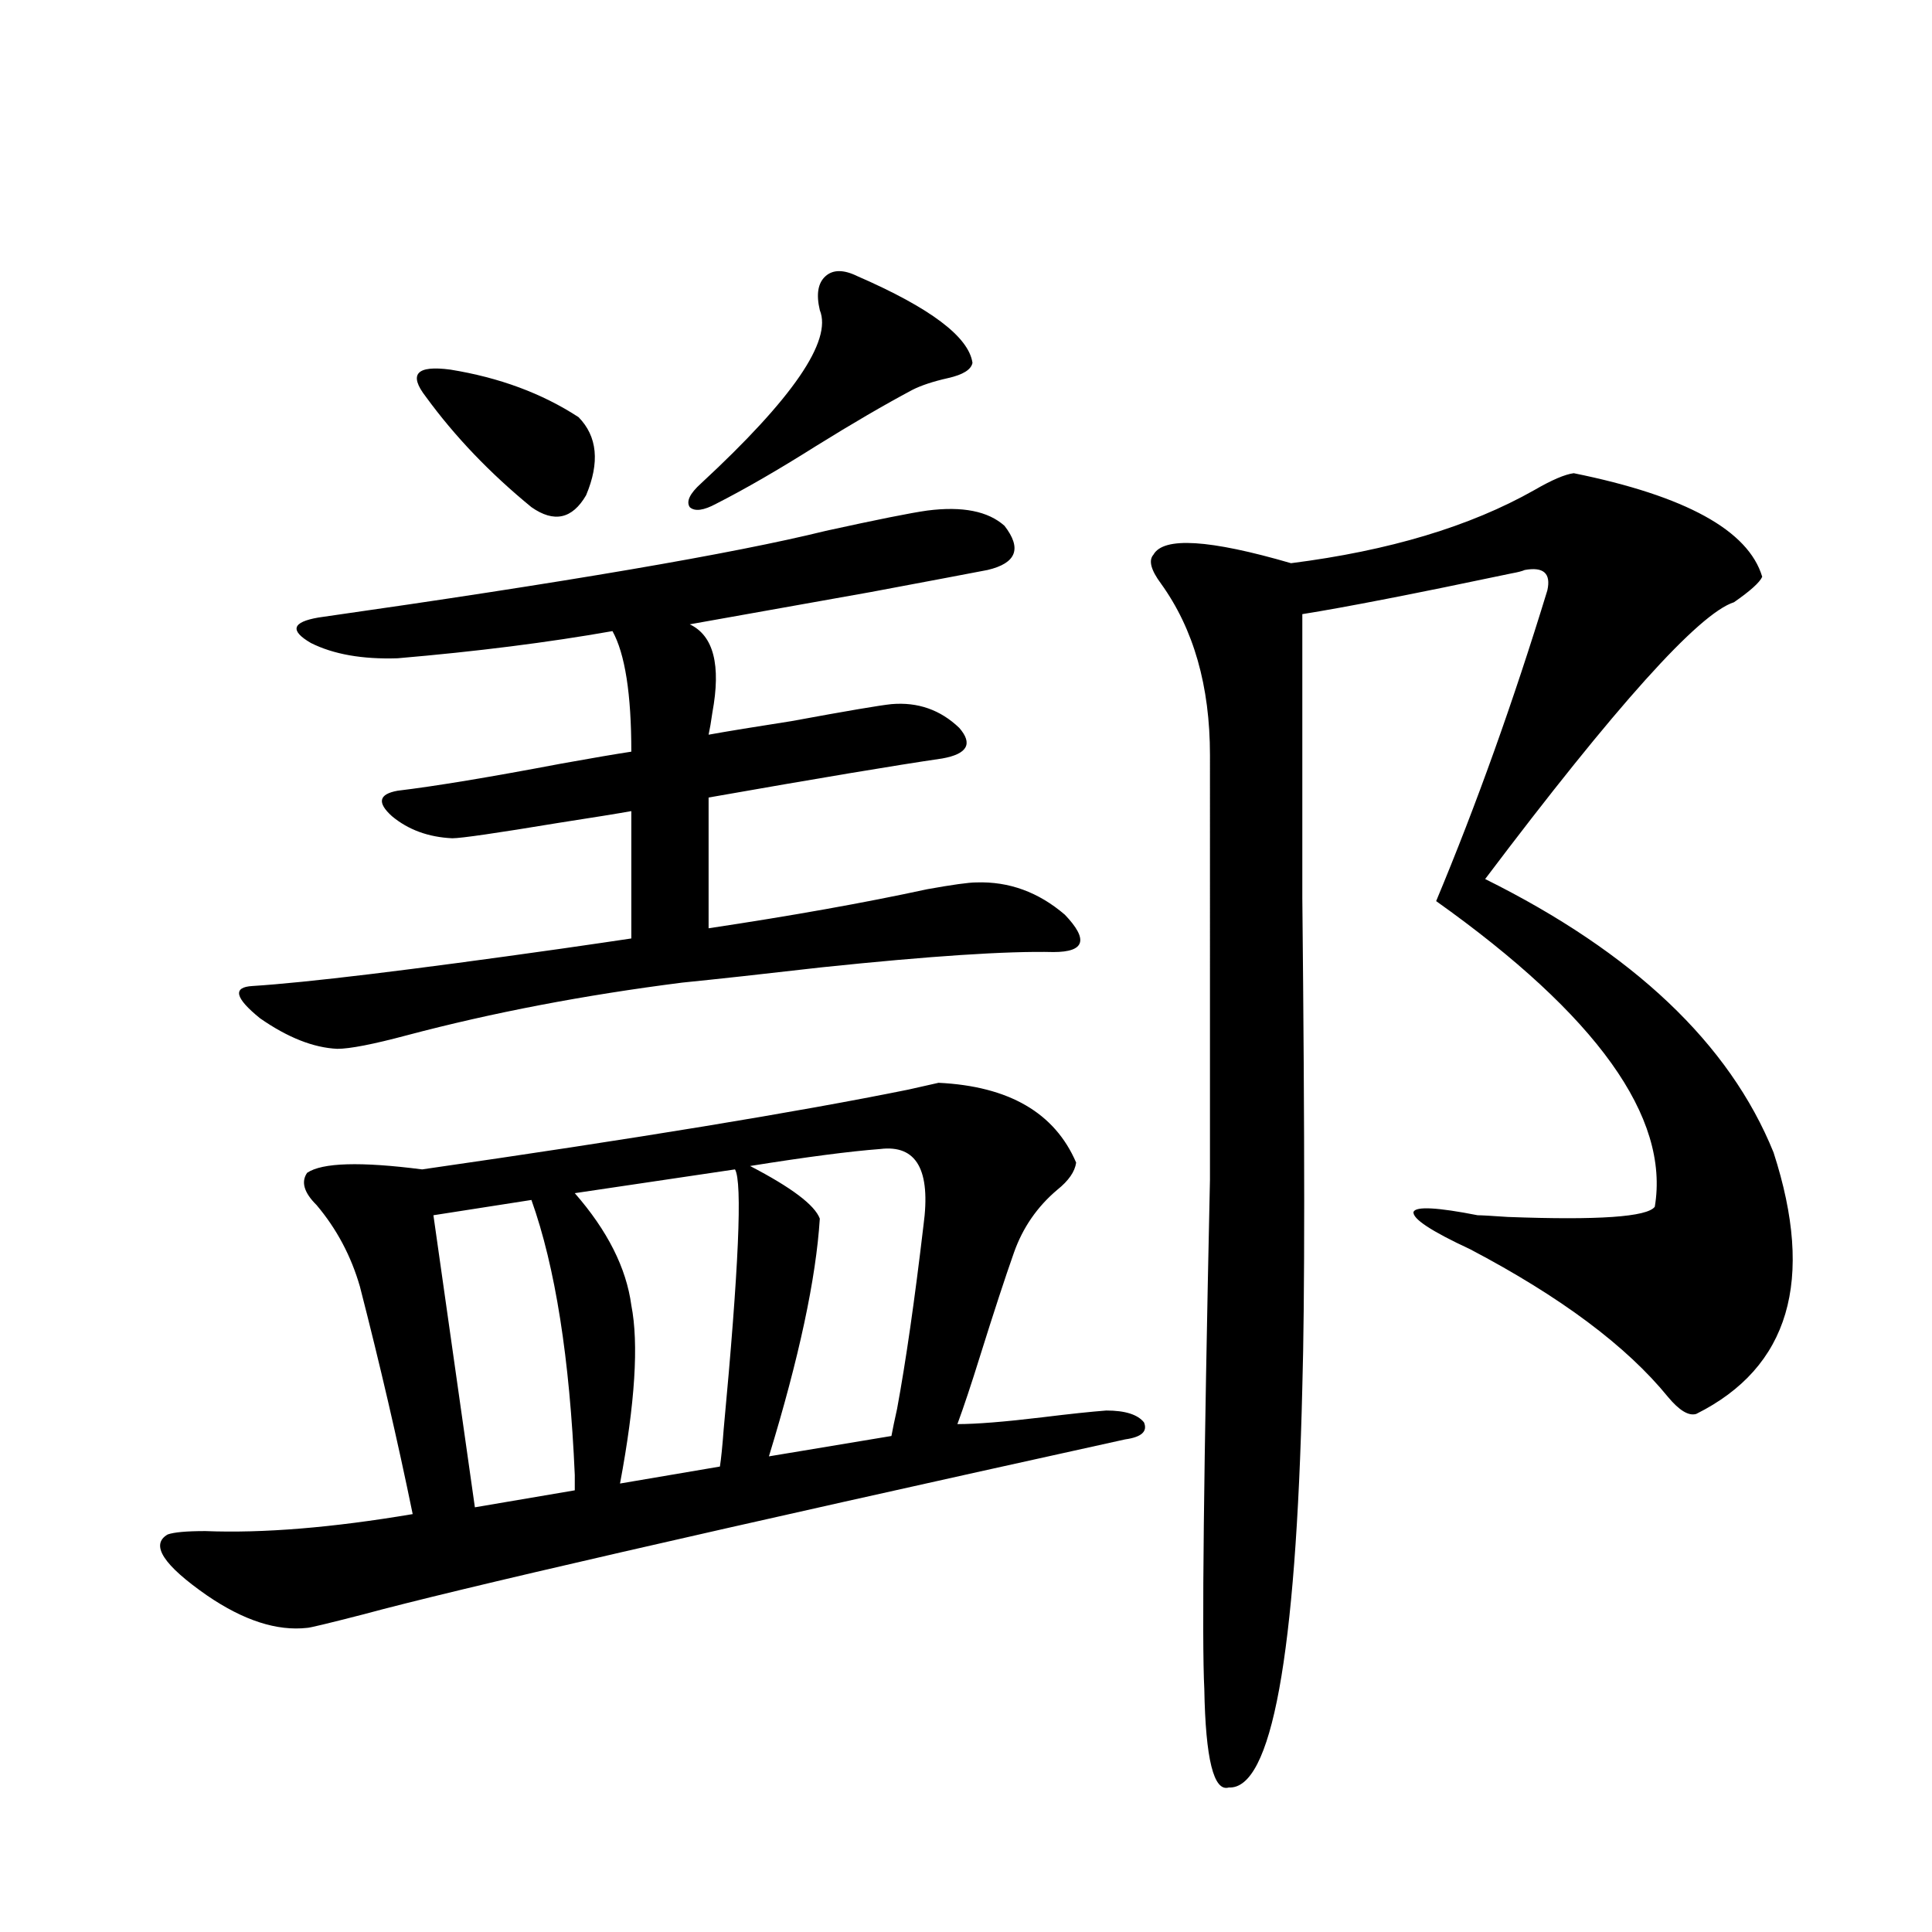
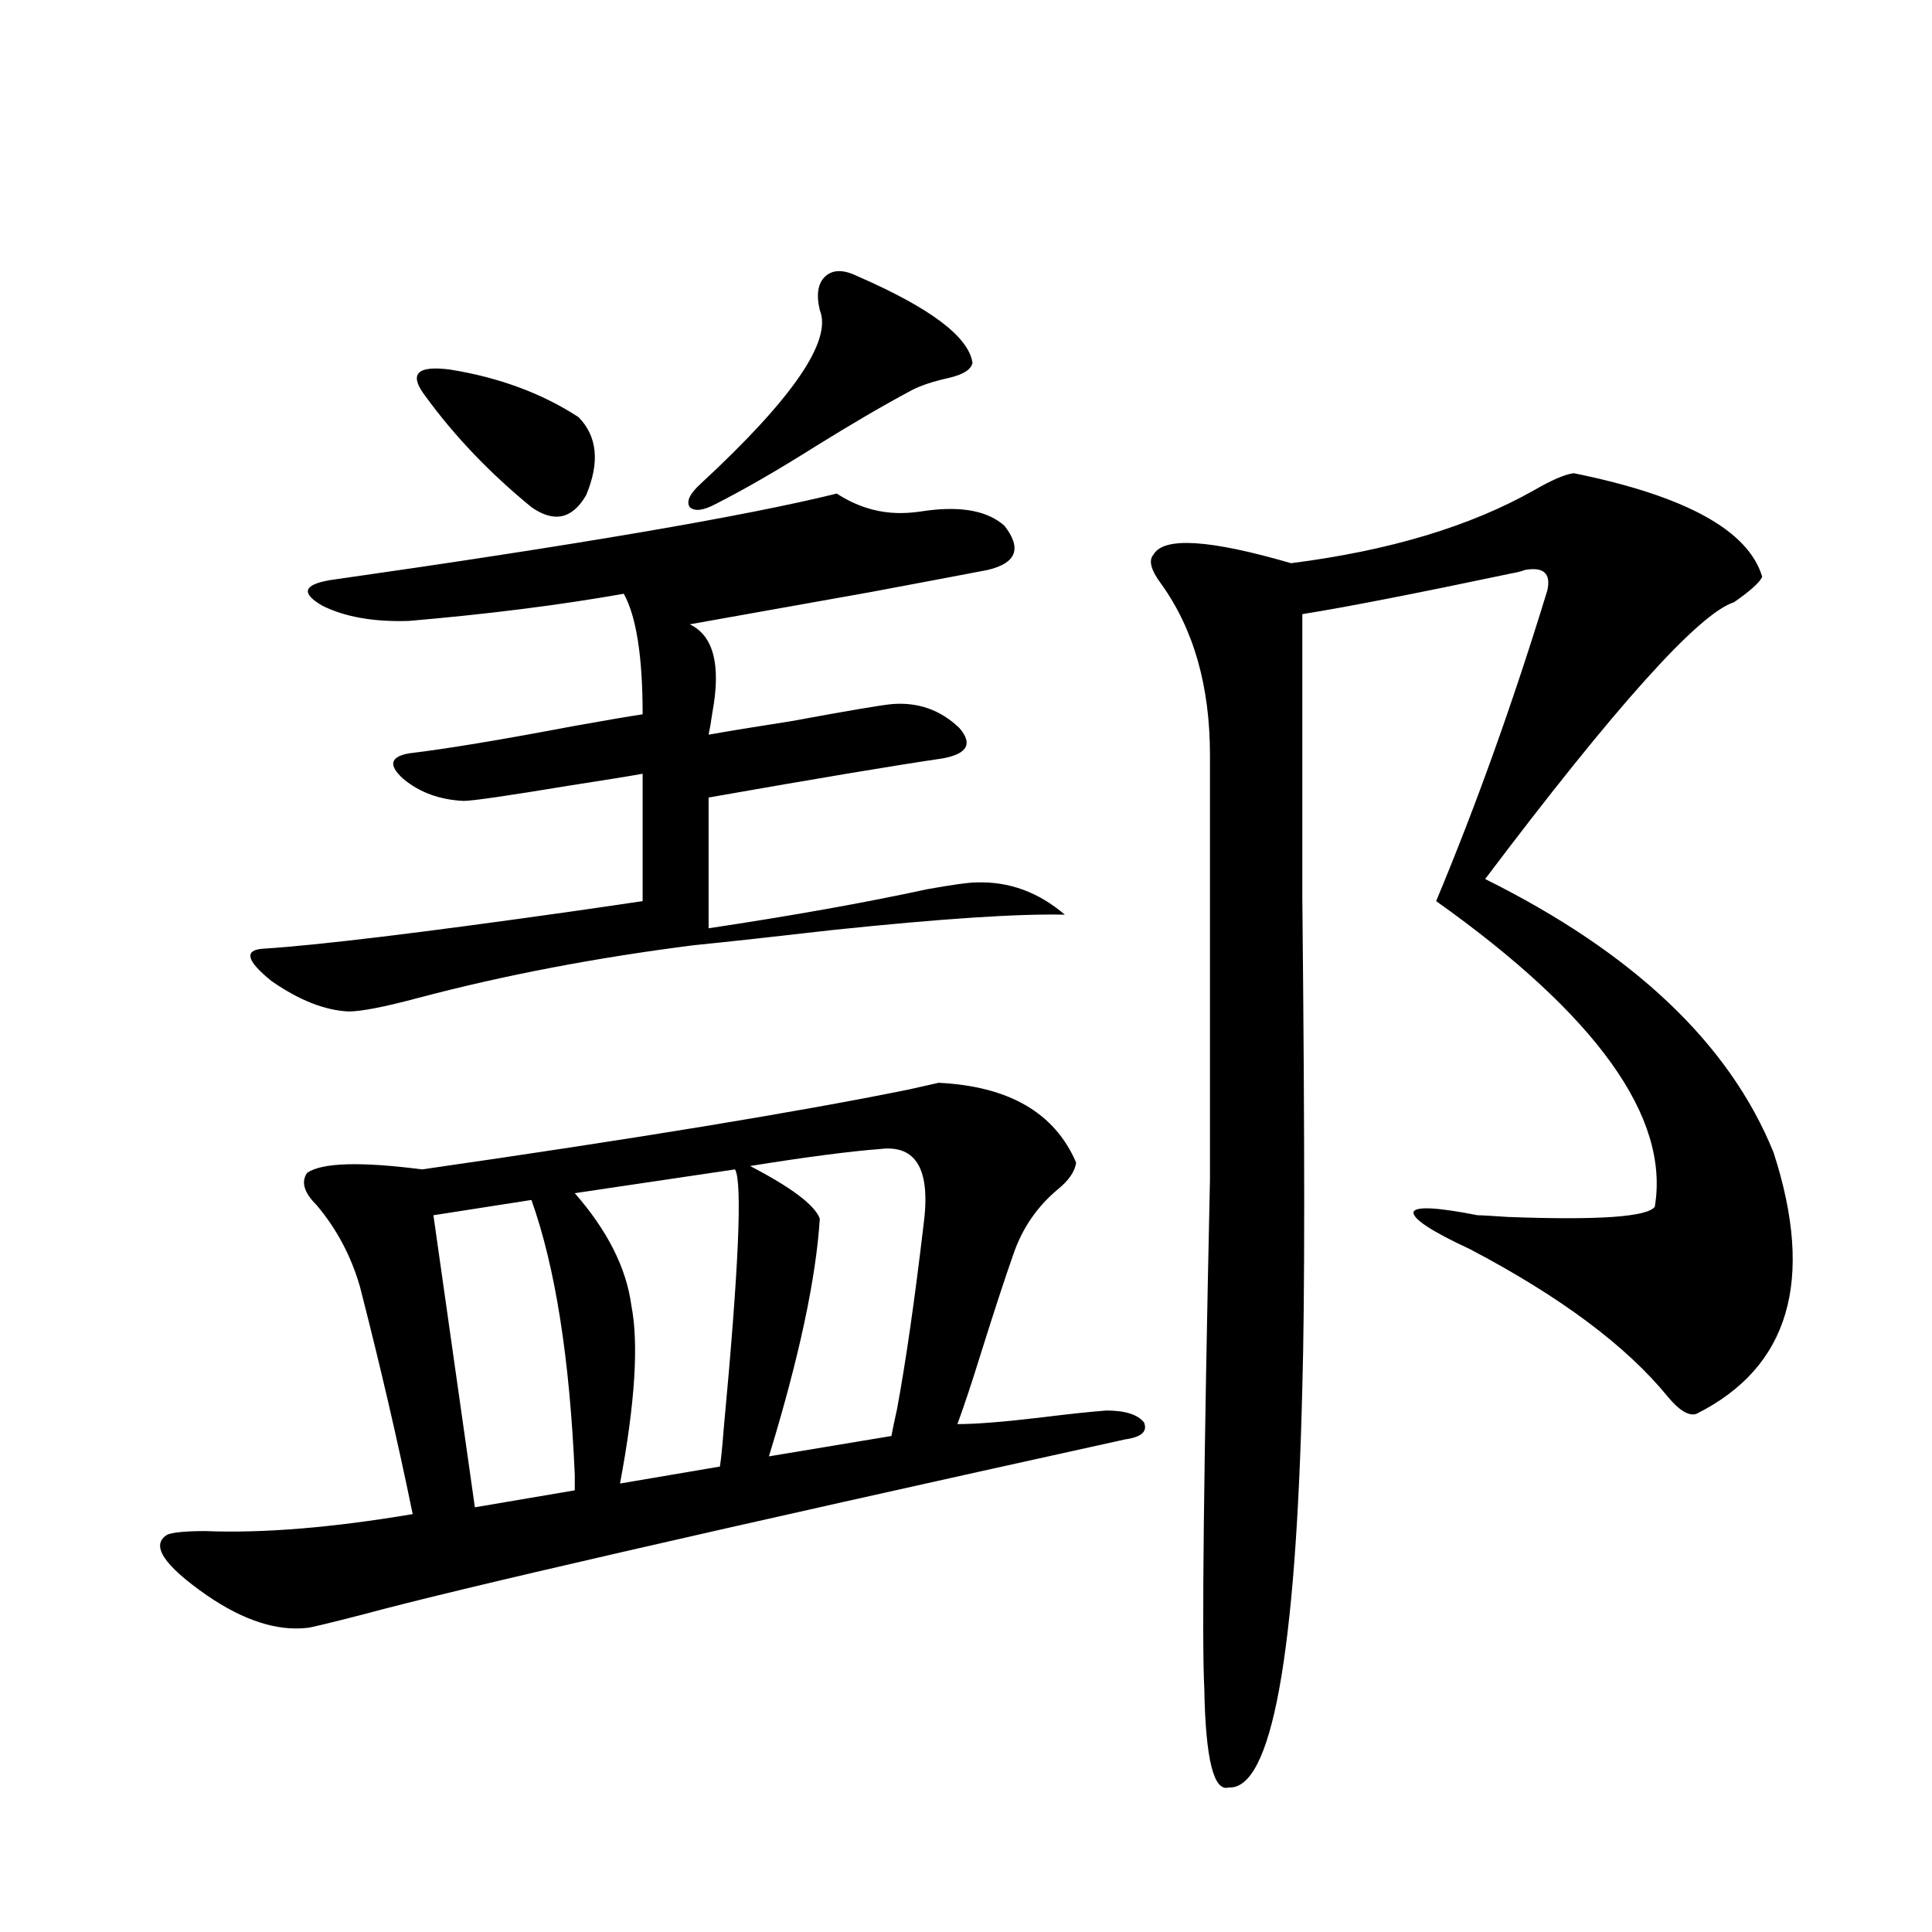
<svg xmlns="http://www.w3.org/2000/svg" version="1.1" id="图层_1" x="0px" y="0px" width="1000px" height="1000px" viewBox="0 0 1000 1000" enable-background="new 0 0 1000 1000" xml:space="preserve">
-   <path d="M485.793,560.453c36.417,1.758,60.151,15.532,71.218,41.309c-0.655,4.697-3.902,9.38-9.756,14.063  c-10.411,8.789-17.896,19.639-22.438,32.52c-4.558,12.896-10.411,30.762-17.561,53.613c-4.558,14.653-8.46,26.367-11.707,35.156  c9.756,0,24.39-1.167,43.901-3.516c14.299-1.758,25.365-2.925,33.17-3.516c9.756,0,16.25,2.061,19.512,6.152  c1.951,4.697-1.311,7.622-9.756,8.789c-215.284,47.461-346.668,77.646-394.137,90.527c-18.216,4.684-27.972,7.031-29.268,7.031  c-15.609,1.758-32.85-3.817-51.706-16.699c-22.773-15.82-29.603-26.367-20.487-31.641c3.247-1.167,9.756-1.758,19.512-1.758  c29.908,1.182,65.685-1.758,107.314-8.789c-7.805-38.081-16.92-77.344-27.316-117.773c-4.558-15.82-12.042-29.883-22.438-42.188  c-6.509-6.44-8.14-12.002-4.878-16.699c7.805-5.273,27.637-5.85,59.511-1.758c109.906-15.82,193.807-29.58,251.701-41.309  C477.988,562.211,483.187,561.044,485.793,560.453z M479.939,264.262c18.201-2.334,31.539,0.303,39.999,7.91  c9.101,11.729,6.174,19.336-8.78,22.852c-9.115,1.758-29.268,5.576-60.486,11.426c-46.188,8.213-77.406,13.774-93.656,16.699  c12.348,5.864,16.25,21.094,11.707,45.703c-0.655,4.697-1.311,8.501-1.951,11.426c9.756-1.758,24.055-4.092,42.926-7.031  c28.612-5.273,45.853-8.198,51.706-8.789c13.658-1.167,25.365,2.939,35.121,12.305c7.149,8.213,4.223,13.486-8.78,15.82  c-24.069,3.516-64.389,10.259-120.973,20.215v67.676c42.926-6.44,80.639-13.184,113.168-20.215  c13.003-2.334,21.463-3.516,25.365-3.516c16.905-0.576,32.194,4.985,45.853,16.699c12.348,12.896,10.396,19.336-5.854,19.336  c-24.069-0.576-64.068,2.061-119.997,7.91c-30.578,3.516-54.633,6.152-72.193,7.91c-50.73,6.455-98.214,15.532-142.436,27.246  c-17.561,4.697-29.603,7.031-36.097,7.031c-12.362-0.576-25.7-5.85-39.999-15.82c-13.018-10.547-14.313-16.108-3.902-16.699  c27.957-1.758,81.294-8.198,159.996-19.336c16.25-2.334,28.292-4.092,36.097-5.273v-65.918c-6.509,1.182-19.191,3.228-38.048,6.152  c-31.874,5.273-50.09,7.91-54.633,7.91c-12.362-0.576-22.773-4.395-31.219-11.426c-7.805-7.031-6.829-11.426,2.927-13.184  c19.512-2.334,47.804-7.031,84.876-14.063c16.25-2.925,28.292-4.971,36.097-6.152c0-29.883-3.262-50.674-9.756-62.402  c-33.17,5.864-70.242,10.547-111.217,14.063c-18.216,0.591-33.17-2.046-44.877-7.91c-11.066-6.44-9.756-10.835,3.902-13.184  c127.467-18.154,214.949-33.096,262.433-44.824C453.919,268.959,471.479,265.443,479.939,264.262z M220.434,205.375  c-9.115-11.714-4.878-16.396,12.683-14.063c25.365,4.106,47.469,12.305,66.34,24.609c9.756,9.971,11.052,23.442,3.902,40.43  c-7.164,12.305-16.585,14.365-28.292,6.152C253.604,244.926,235.388,225.893,220.434,205.375z M275.066,621.098l-50.73,7.91  l21.463,151.172l51.706-8.789c0-1.758,0-4.395,0-7.91C294.898,703.139,287.414,655.678,275.066,621.098z M380.43,605.277  l-82.925,12.305c16.905,19.336,26.661,38.672,29.268,58.008c3.902,19.927,1.951,50.688-5.854,92.285l51.706-8.789  c0.641-4.092,1.296-10.547,1.951-19.336C382.381,656.557,384.332,611.732,380.43,605.277z M443.843,142.973  c37.713,16.411,57.56,31.353,59.511,44.824c-0.655,3.516-4.878,6.152-12.683,7.91s-13.993,3.818-18.536,6.152  c-14.313,7.622-30.898,17.29-49.755,29.004c-19.512,12.305-36.752,22.275-51.706,29.883c-6.509,3.516-11.066,4.106-13.658,1.758  c-1.951-2.925,0-7.031,5.854-12.305c47.469-43.945,67.956-73.828,61.462-89.648c-1.951-8.198-0.976-14.063,2.927-17.578  S436.679,139.457,443.843,142.973z M455.55,594.73c-15.609,1.182-38.048,4.106-67.315,8.789  c21.463,11.138,33.49,20.215,36.097,27.246c-1.951,31.064-10.731,72.07-26.341,123.047l63.413-10.547  c0.641-3.516,1.616-8.198,2.927-14.063c4.543-24.609,9.101-56.25,13.658-94.922C481.891,605.58,474.406,592.396,455.55,594.73z   M814.565,244.926c57.88,11.729,90.395,29.595,97.559,53.613c-1.311,2.939-6.188,7.334-14.634,13.184  c-18.216,5.864-61.142,53.613-128.777,143.262c76.736,38.096,126.491,85.254,149.265,141.504  c21.463,66.221,8.125,111.333-39.999,135.352c-3.902,1.182-8.78-1.758-14.634-8.789c-21.463-26.367-55.608-51.855-102.437-76.465  c-20.167-9.365-29.923-15.82-29.268-19.336c1.296-2.925,12.348-2.334,33.17,1.758c1.951,0,7.149,0.303,15.609,0.879  c46.828,1.758,72.193,0,76.096-5.273c7.805-46.279-29.923-99.014-113.168-158.203c20.808-49.795,39.999-103.408,57.56-160.84  c1.951-8.789-1.951-12.305-11.707-10.547c-1.311,0.591-3.582,1.182-6.829,1.758c-50.09,10.547-86.187,17.578-108.29,21.094  c0,31.641,0,80.571,0,146.777c1.296,125.396,1.296,209.771,0,253.125c-3.262,139.444-15.944,208.59-38.048,207.422  c-7.805,2.335-12.042-14.652-12.683-50.977c-1.311-25.199-0.335-113.076,2.927-263.672V390.824c0-35.732-8.46-65.327-25.365-88.77  c-5.213-7.031-6.509-12.002-3.902-14.941c5.198-9.365,28.933-7.91,71.218,4.395c50.73-6.44,92.681-19.033,125.851-37.793  C803.179,248.441,810.008,245.517,814.565,244.926z" />
+   <path d="M485.793,560.453c36.417,1.758,60.151,15.532,71.218,41.309c-0.655,4.697-3.902,9.38-9.756,14.063  c-10.411,8.789-17.896,19.639-22.438,32.52c-4.558,12.896-10.411,30.762-17.561,53.613c-4.558,14.653-8.46,26.367-11.707,35.156  c9.756,0,24.39-1.167,43.901-3.516c14.299-1.758,25.365-2.925,33.17-3.516c9.756,0,16.25,2.061,19.512,6.152  c1.951,4.697-1.311,7.622-9.756,8.789c-215.284,47.461-346.668,77.646-394.137,90.527c-18.216,4.684-27.972,7.031-29.268,7.031  c-15.609,1.758-32.85-3.817-51.706-16.699c-22.773-15.82-29.603-26.367-20.487-31.641c3.247-1.167,9.756-1.758,19.512-1.758  c29.908,1.182,65.685-1.758,107.314-8.789c-7.805-38.081-16.92-77.344-27.316-117.773c-4.558-15.82-12.042-29.883-22.438-42.188  c-6.509-6.44-8.14-12.002-4.878-16.699c7.805-5.273,27.637-5.85,59.511-1.758c109.906-15.82,193.807-29.58,251.701-41.309  C477.988,562.211,483.187,561.044,485.793,560.453z M479.939,264.262c18.201-2.334,31.539,0.303,39.999,7.91  c9.101,11.729,6.174,19.336-8.78,22.852c-9.115,1.758-29.268,5.576-60.486,11.426c-46.188,8.213-77.406,13.774-93.656,16.699  c12.348,5.864,16.25,21.094,11.707,45.703c-0.655,4.697-1.311,8.501-1.951,11.426c9.756-1.758,24.055-4.092,42.926-7.031  c28.612-5.273,45.853-8.198,51.706-8.789c13.658-1.167,25.365,2.939,35.121,12.305c7.149,8.213,4.223,13.486-8.78,15.82  c-24.069,3.516-64.389,10.259-120.973,20.215v67.676c42.926-6.44,80.639-13.184,113.168-20.215  c13.003-2.334,21.463-3.516,25.365-3.516c16.905-0.576,32.194,4.985,45.853,16.699c-24.069-0.576-64.068,2.061-119.997,7.91c-30.578,3.516-54.633,6.152-72.193,7.91c-50.73,6.455-98.214,15.532-142.436,27.246  c-17.561,4.697-29.603,7.031-36.097,7.031c-12.362-0.576-25.7-5.85-39.999-15.82c-13.018-10.547-14.313-16.108-3.902-16.699  c27.957-1.758,81.294-8.198,159.996-19.336c16.25-2.334,28.292-4.092,36.097-5.273v-65.918c-6.509,1.182-19.191,3.228-38.048,6.152  c-31.874,5.273-50.09,7.91-54.633,7.91c-12.362-0.576-22.773-4.395-31.219-11.426c-7.805-7.031-6.829-11.426,2.927-13.184  c19.512-2.334,47.804-7.031,84.876-14.063c16.25-2.925,28.292-4.971,36.097-6.152c0-29.883-3.262-50.674-9.756-62.402  c-33.17,5.864-70.242,10.547-111.217,14.063c-18.216,0.591-33.17-2.046-44.877-7.91c-11.066-6.44-9.756-10.835,3.902-13.184  c127.467-18.154,214.949-33.096,262.433-44.824C453.919,268.959,471.479,265.443,479.939,264.262z M220.434,205.375  c-9.115-11.714-4.878-16.396,12.683-14.063c25.365,4.106,47.469,12.305,66.34,24.609c9.756,9.971,11.052,23.442,3.902,40.43  c-7.164,12.305-16.585,14.365-28.292,6.152C253.604,244.926,235.388,225.893,220.434,205.375z M275.066,621.098l-50.73,7.91  l21.463,151.172l51.706-8.789c0-1.758,0-4.395,0-7.91C294.898,703.139,287.414,655.678,275.066,621.098z M380.43,605.277  l-82.925,12.305c16.905,19.336,26.661,38.672,29.268,58.008c3.902,19.927,1.951,50.688-5.854,92.285l51.706-8.789  c0.641-4.092,1.296-10.547,1.951-19.336C382.381,656.557,384.332,611.732,380.43,605.277z M443.843,142.973  c37.713,16.411,57.56,31.353,59.511,44.824c-0.655,3.516-4.878,6.152-12.683,7.91s-13.993,3.818-18.536,6.152  c-14.313,7.622-30.898,17.29-49.755,29.004c-19.512,12.305-36.752,22.275-51.706,29.883c-6.509,3.516-11.066,4.106-13.658,1.758  c-1.951-2.925,0-7.031,5.854-12.305c47.469-43.945,67.956-73.828,61.462-89.648c-1.951-8.198-0.976-14.063,2.927-17.578  S436.679,139.457,443.843,142.973z M455.55,594.73c-15.609,1.182-38.048,4.106-67.315,8.789  c21.463,11.138,33.49,20.215,36.097,27.246c-1.951,31.064-10.731,72.07-26.341,123.047l63.413-10.547  c0.641-3.516,1.616-8.198,2.927-14.063c4.543-24.609,9.101-56.25,13.658-94.922C481.891,605.58,474.406,592.396,455.55,594.73z   M814.565,244.926c57.88,11.729,90.395,29.595,97.559,53.613c-1.311,2.939-6.188,7.334-14.634,13.184  c-18.216,5.864-61.142,53.613-128.777,143.262c76.736,38.096,126.491,85.254,149.265,141.504  c21.463,66.221,8.125,111.333-39.999,135.352c-3.902,1.182-8.78-1.758-14.634-8.789c-21.463-26.367-55.608-51.855-102.437-76.465  c-20.167-9.365-29.923-15.82-29.268-19.336c1.296-2.925,12.348-2.334,33.17,1.758c1.951,0,7.149,0.303,15.609,0.879  c46.828,1.758,72.193,0,76.096-5.273c7.805-46.279-29.923-99.014-113.168-158.203c20.808-49.795,39.999-103.408,57.56-160.84  c1.951-8.789-1.951-12.305-11.707-10.547c-1.311,0.591-3.582,1.182-6.829,1.758c-50.09,10.547-86.187,17.578-108.29,21.094  c0,31.641,0,80.571,0,146.777c1.296,125.396,1.296,209.771,0,253.125c-3.262,139.444-15.944,208.59-38.048,207.422  c-7.805,2.335-12.042-14.652-12.683-50.977c-1.311-25.199-0.335-113.076,2.927-263.672V390.824c0-35.732-8.46-65.327-25.365-88.77  c-5.213-7.031-6.509-12.002-3.902-14.941c5.198-9.365,28.933-7.91,71.218,4.395c50.73-6.44,92.681-19.033,125.851-37.793  C803.179,248.441,810.008,245.517,814.565,244.926z" />
</svg>